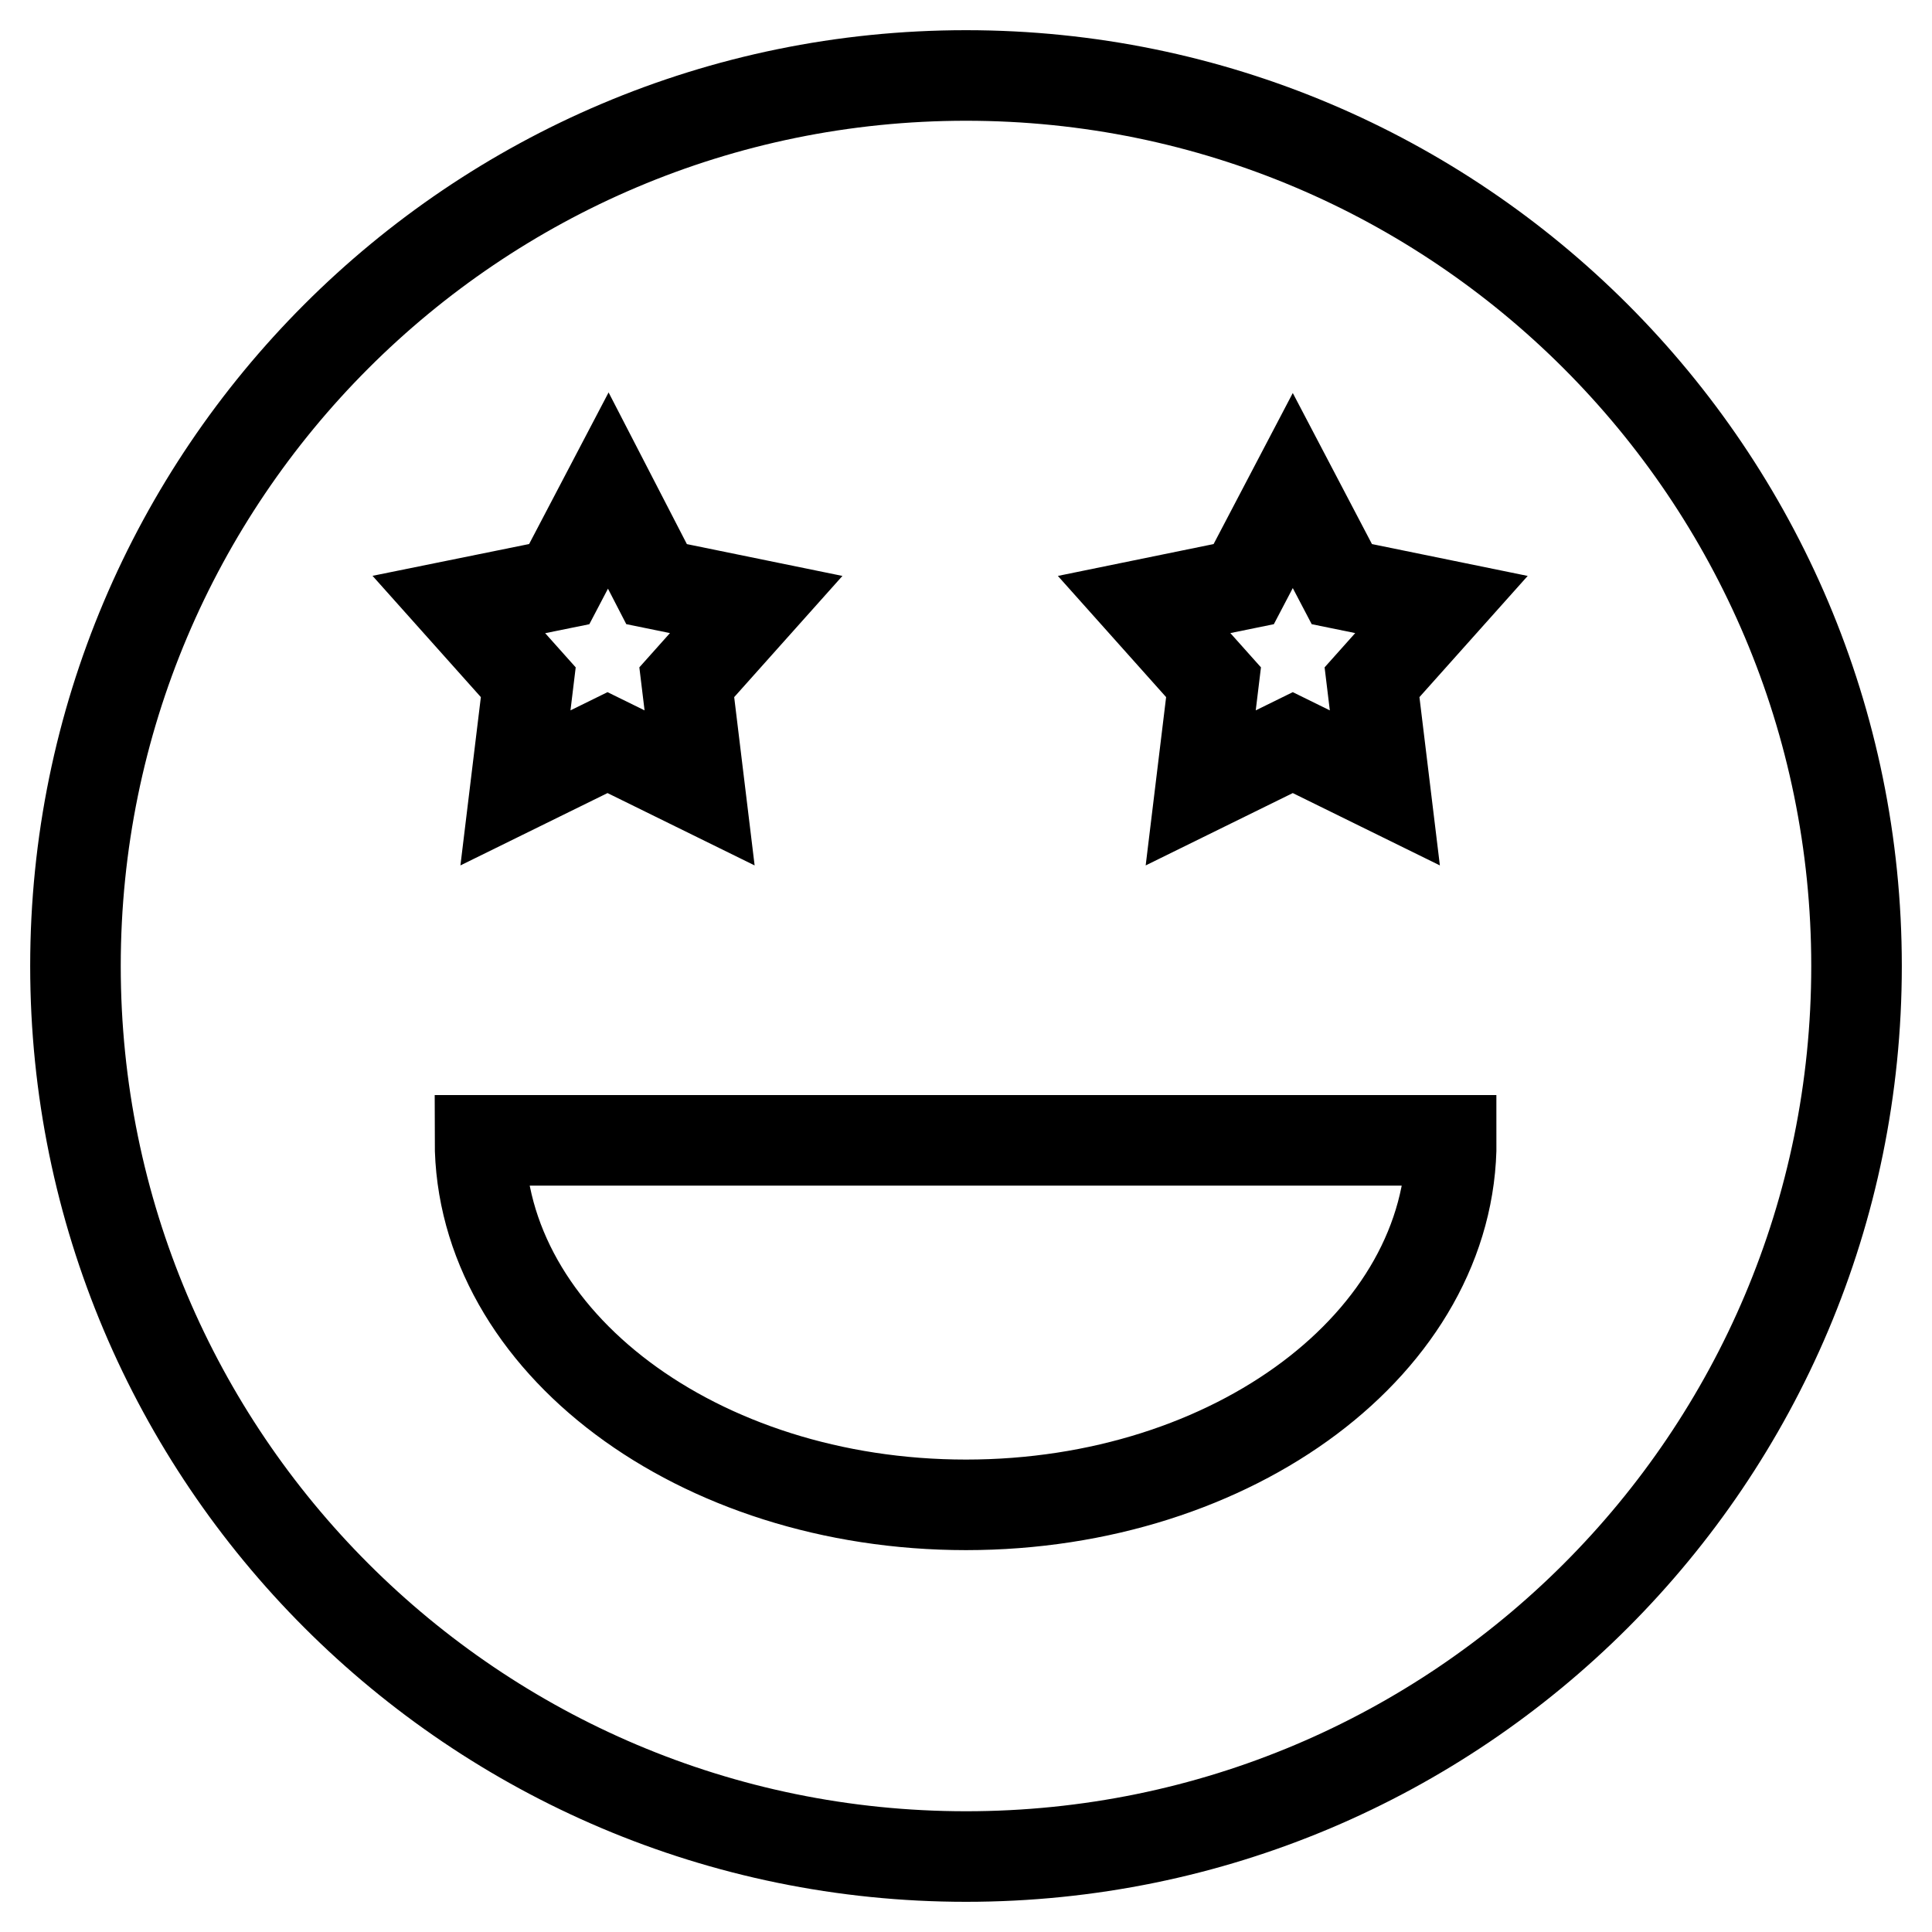
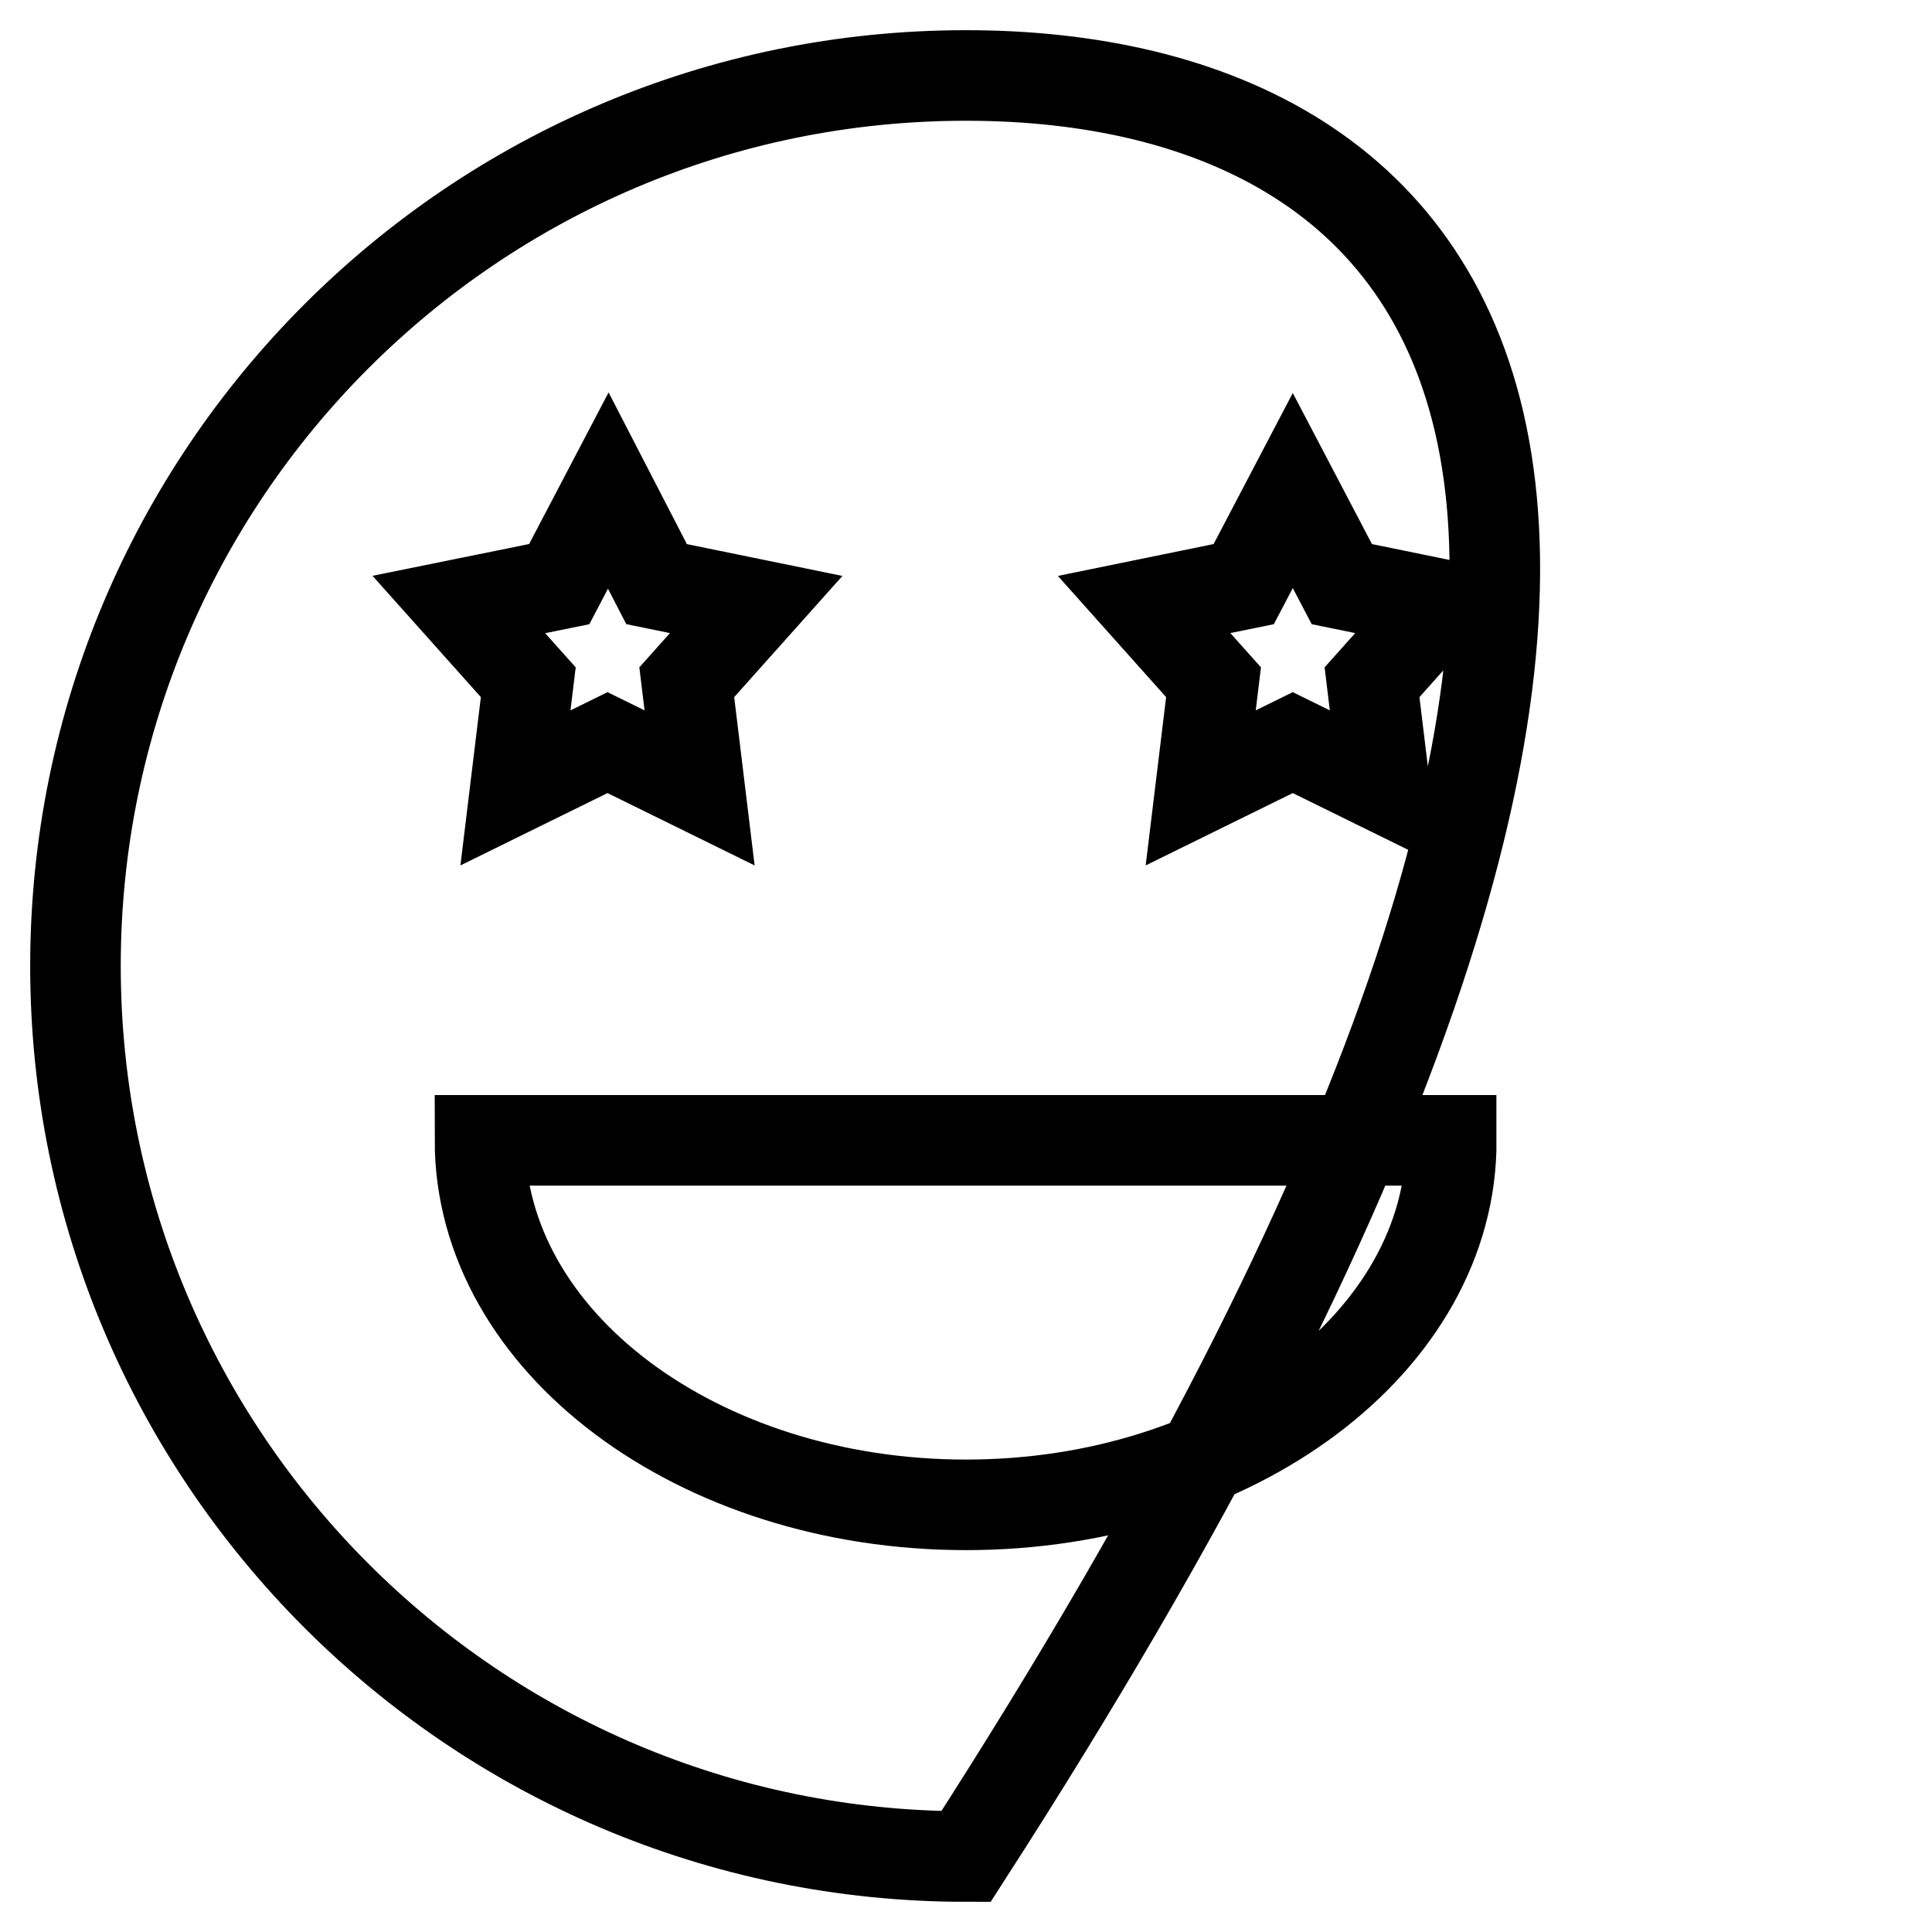
<svg xmlns="http://www.w3.org/2000/svg" version="1.1" x="0px" y="0px" viewBox="0 0 256 256" enable-background="new 0 0 256 256" xml:space="preserve">
  <g>
-     <path stroke-width="12" fill-opacity="0" stroke="#000000" d="M128,10C62.8,10,10,62.9,10,128c0,65.1,52.8,118,118,118c65.2,0,118-52.8,118-118C246,62.9,193.2,10,128,10 z M164.8,77.4l6.5-12.4l6.5,12.4l13.2,2.7l-9.2,10.3l1.7,14l-12.2-6l-12.2,6l1.7-14l-9.2-10.3L164.8,77.4z M74.1,77.4l6.5-12.4 L87,77.4l13.2,2.7L91,90.4l1.7,14l-12.2-6l-12.2,6l1.7-14l-9.2-10.3L74.1,77.4z M128,199.4c-35.5,0-64.4-21.6-64.4-48.3h128.7 C192.4,177.8,163.5,199.4,128,199.4z" />
+     <path stroke-width="12" fill-opacity="0" stroke="#000000" d="M128,10C62.8,10,10,62.9,10,128c0,65.1,52.8,118,118,118C246,62.9,193.2,10,128,10 z M164.8,77.4l6.5-12.4l6.5,12.4l13.2,2.7l-9.2,10.3l1.7,14l-12.2-6l-12.2,6l1.7-14l-9.2-10.3L164.8,77.4z M74.1,77.4l6.5-12.4 L87,77.4l13.2,2.7L91,90.4l1.7,14l-12.2-6l-12.2,6l1.7-14l-9.2-10.3L74.1,77.4z M128,199.4c-35.5,0-64.4-21.6-64.4-48.3h128.7 C192.4,177.8,163.5,199.4,128,199.4z" />
  </g>
</svg>